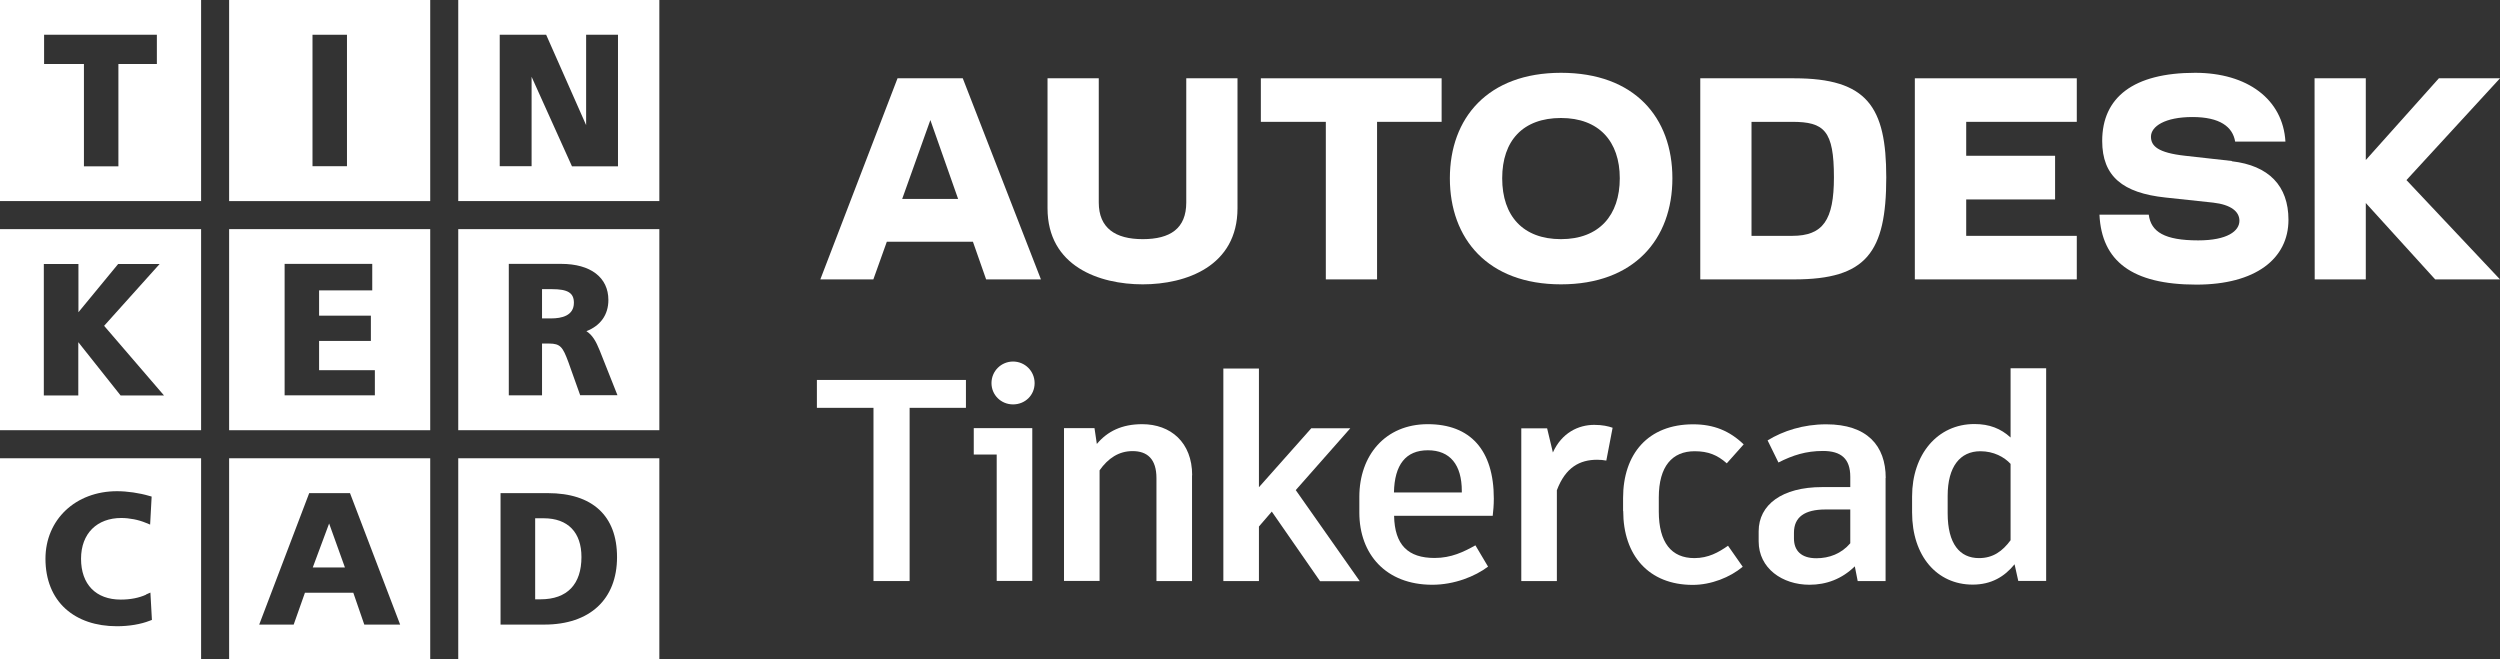
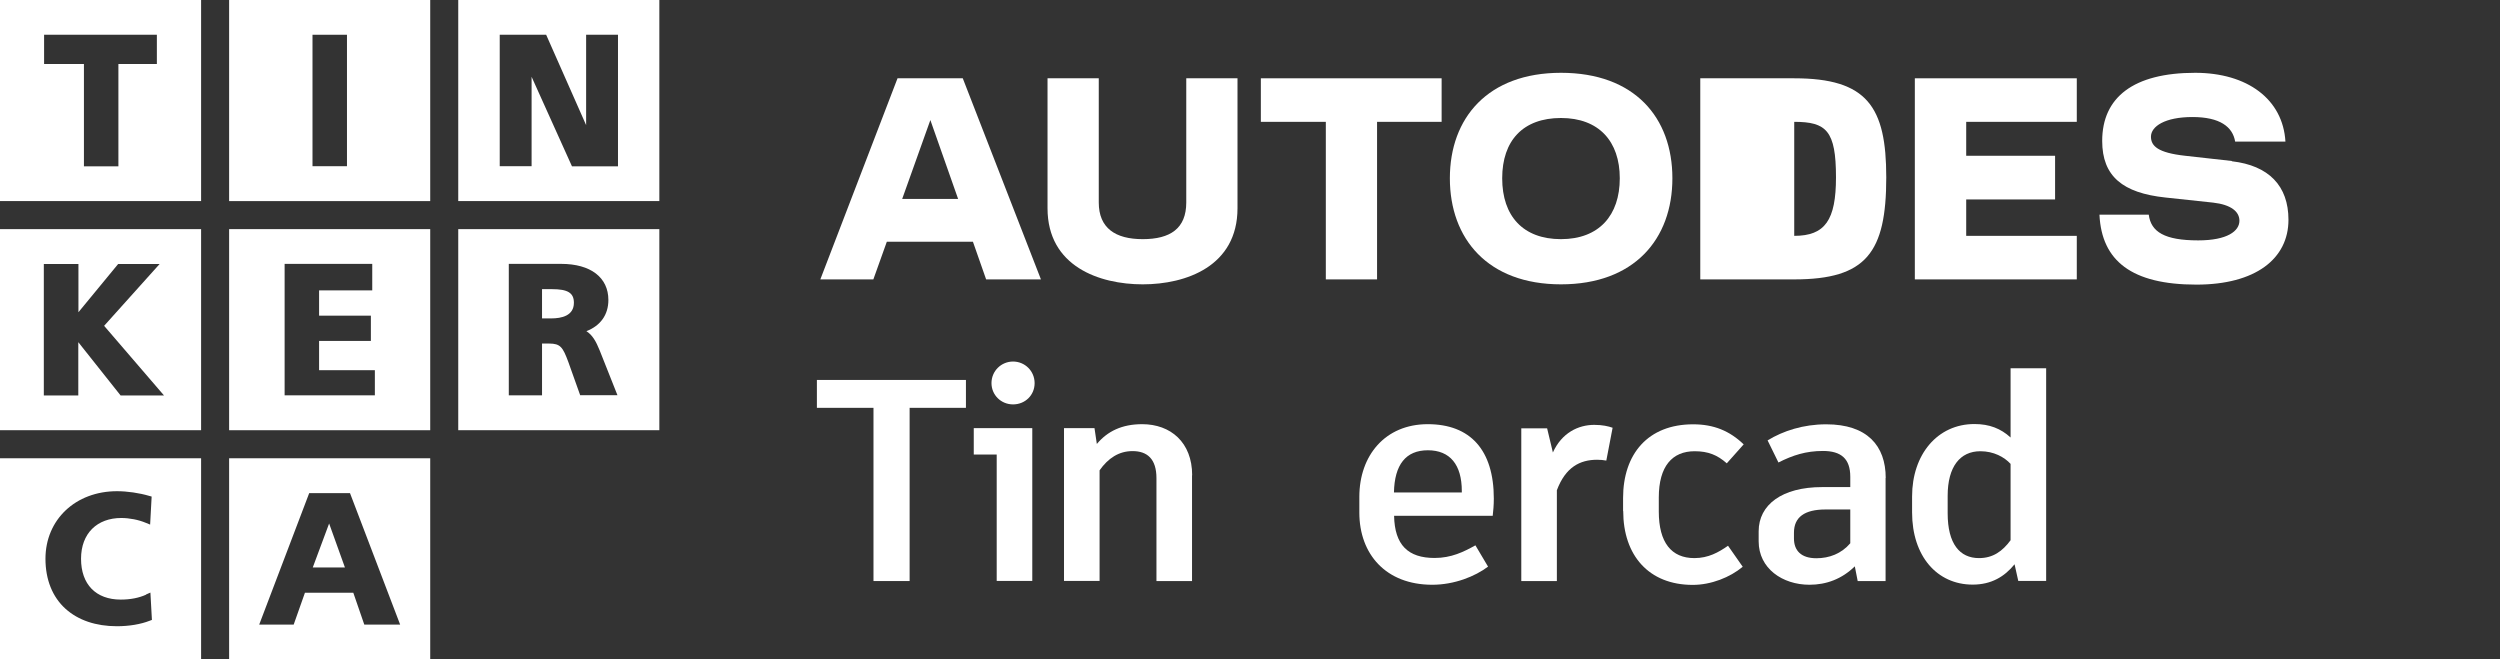
<svg xmlns="http://www.w3.org/2000/svg" viewBox="0 0 182 48">
  <rect x="0" y="0" width="182" height="48" fill="#333333" stroke="none" />
  <defs>
    <style>.e{fill:#fff;}</style>
  </defs>
  <g id="a" />
  <g id="b">
    <g id="c">
      <g id="d">
        <g>
          <g>
            <path class="e" d="M70.32,29.69h-4.1v12.61h-2.63v-12.61h-4.12v-2.03h10.85v2.03Z" />
            <path class="e" d="M75.15,31.17v11.12h-2.59v-9.2h-1.67v-1.92h4.27Zm-2.97-3.28c0-.88,.71-1.57,1.57-1.57s1.57,.69,1.57,1.57-.69,1.55-1.57,1.55-1.57-.69-1.57-1.55Z" />
            <path class="e" d="M86.78,34.6v7.7h-2.59v-7.49c0-1.4-.67-1.97-1.74-1.97-1,0-1.78,.52-2.4,1.4v8.05h-2.59v-11.12h2.22l.17,1.15c.77-.92,1.82-1.44,3.3-1.44,2.07,0,3.64,1.32,3.64,3.72h0Z" />
-             <path class="e" d="M92.59,37.24l-.94,1.09v3.97h-2.59v-15.47h2.59v8.64l3.81-4.29h2.84l-3.97,4.5,4.66,6.63h-2.89l-3.51-5.06h0Z" />
            <path class="e" d="M108.66,37.55h-7.17c.04,2.13,1.02,3.07,2.95,3.07,1.21,0,2.11-.44,2.97-.92l.92,1.55c-.94,.71-2.45,1.32-4.06,1.32-3.39,0-5.31-2.24-5.31-5.25v-1.15c0-3.01,1.88-5.29,4.98-5.29s4.81,1.88,4.81,5.42c0,.46-.04,.92-.08,1.25h0Zm-2.24-1.8c0-1.92-.86-2.97-2.47-2.97s-2.43,1.05-2.47,3.07h4.94v-.1h0Z" />
            <path class="e" d="M117.4,31.13l-.46,2.4c-.21-.04-.44-.06-.67-.06-1.25,0-2.3,.54-2.93,2.22v6.61h-2.59v-11.12h1.88l.42,1.76c.65-1.44,1.86-2.01,3.01-2.01,.61,0,1.02,.1,1.34,.21h0Z" />
            <path class="e" d="M118.16,37.2v-.94c0-3.22,1.82-5.37,5.1-5.37,1.51,0,2.66,.48,3.68,1.46l-1.23,1.38c-.69-.61-1.36-.88-2.34-.88-1.63,0-2.61,1.09-2.61,3.37v1.02c0,2.26,.92,3.39,2.59,3.39,1.02,0,1.76-.42,2.45-.9l1.07,1.53c-.92,.77-2.3,1.32-3.64,1.32-3.2,0-5.06-2.15-5.06-5.37h0Z" />
            <path class="e" d="M137.27,34.79v7.51h-2.03l-.21-1.07c-.94,.92-2.07,1.34-3.3,1.34-1.97,0-3.7-1.19-3.7-3.16v-.73c0-1.94,1.71-3.22,4.62-3.22h2.05v-.75c0-1.32-.67-1.88-1.99-1.88-1.23,0-2.2,.31-3.24,.84l-.79-1.61c1.13-.69,2.59-1.17,4.27-1.17,2.97,0,4.33,1.55,4.33,3.91h0Zm-2.57,4.77v-2.47h-1.8c-1.53,0-2.3,.56-2.3,1.69v.42c0,.88,.52,1.44,1.63,1.44,.94,0,1.82-.33,2.47-1.09Z" />
            <path class="e" d="M148.96,26.82v15.47h-2.03l-.27-1.21c-.73,.9-1.69,1.48-3.05,1.48-2.59,0-4.41-2.07-4.41-5.25v-1.17c0-3.05,1.84-5.27,4.54-5.27,1.09,0,1.92,.33,2.63,.98v-5.04h2.59Zm-2.59,12.51v-5.56c-.46-.5-1.23-.92-2.2-.92-1.48,0-2.38,1.13-2.38,3.24v1.28c0,2.22,.88,3.26,2.28,3.26,1.02,0,1.71-.5,2.3-1.3h0Z" />
          </g>
          <g>
-             <polygon class="e" points="182 5.7 177.55 5.7 172.23 11.65 172.23 5.7 168.5 5.7 168.51 20.34 172.23 20.34 172.23 14.78 177.28 20.34 182 20.34 175.19 13.11 182 5.7" />
            <path class="e" d="M162.48,11.72l-3.4-.38c-1.99-.22-2.49-.71-2.49-1.39,0-.75,1.02-1.43,3.02-1.43s2.93,.71,3.11,1.79h3.66c-.18-3.09-2.78-5.01-6.57-5.01-4.5,0-6.77,1.79-6.77,4.96,0,2.58,1.5,3.79,4.61,4.12l3.46,.37c1.32,.15,1.92,.66,1.92,1.32,0,.75-.88,1.43-3,1.43-2.45,0-3.44-.62-3.6-1.87h-3.59c.16,3.37,2.36,5.09,7.06,5.09,4.3,0,6.7-1.88,6.7-4.72,0-2.47-1.43-3.95-4.12-4.26h0Z" />
            <polygon class="e" points="139.4 20.34 151.19 20.34 151.19 17.17 143.14 17.17 143.14 14.52 149.61 14.52 149.61 11.34 143.14 11.34 143.14 8.87 151.19 8.87 151.19 5.7 139.4 5.7 139.4 20.34" />
-             <path class="e" d="M130.62,5.7h-6.84v14.64h6.84c5.25,0,6.7-1.96,6.7-7.43,0-5.14-1.39-7.21-6.7-7.21Zm-.15,11.47h-2.96V8.87h2.96c2.34,0,3.04,.64,3.04,4.04,0,3.11-.79,4.26-3.04,4.26Z" />
+             <path class="e" d="M130.62,5.7h-6.84v14.64h6.84c5.25,0,6.7-1.96,6.7-7.43,0-5.14-1.39-7.21-6.7-7.21Zh-2.96V8.87h2.96c2.34,0,3.04,.64,3.04,4.04,0,3.11-.79,4.26-3.04,4.26Z" />
            <path class="e" d="M113.64,5.3c-5.32,0-8.09,3.28-8.09,7.68s2.76,7.72,8.09,7.72,8.11-3.29,8.11-7.72-2.76-7.68-8.11-7.68Zm0,12.11c-2.76,0-4.28-1.68-4.28-4.43s1.52-4.39,4.28-4.39,4.28,1.7,4.28,4.39-1.5,4.43-4.28,4.43Z" />
            <polygon class="e" points="91.79 8.87 96.52 8.87 96.52 20.34 100.25 20.34 100.25 8.87 104.95 8.87 104.95 5.7 91.79 5.7 91.79 8.87" />
            <path class="e" d="M86.36,14.74c0,1.9-1.17,2.67-3.17,2.67s-3.2-.81-3.2-2.67V5.7h-3.73V15.16c0,4.23,3.77,5.54,6.93,5.54s6.9-1.32,6.9-5.54V5.7h-3.73V14.74h0Z" />
            <path class="e" d="M65.34,5.7l-5.62,14.64h3.86l.98-2.74h6.27l.96,2.74h3.99l-5.69-14.64h-4.76Zm.34,8.78l2.05-5.74,2.02,5.74h-4.07Z" />
          </g>
        </g>
        <g>
          <path class="e" d="M14.64,14.64H0V0H14.64V14.64Zm-8.53-2.53h2.51V4.66h2.8V2.53H3.21v2.13h2.9v7.44h0Z" />
          <path class="e" d="M31.32,14.64h-14.64V0h14.64V14.64ZM25.26,2.53h-2.51V12.1h2.51V2.53Z" />
          <path class="e" d="M48,14.64h-14.64V0h14.64V14.64Zm-9.3-9.05l2.94,6.52h3.35V2.53h-2.32v6.58l-2.91-6.58h-3.38V12.1h2.32V5.59Z" />
          <path class="e" d="M14.64,31.32H0v-14.64H14.64v14.64Zm-3-12.1h-3.04l-2.89,3.51v-3.51H3.19v9.57h2.51v-3.88l3.08,3.88h3.16l-4.36-5.07,4.04-4.5h0Z" />
          <path class="e" d="M31.32,31.32h-14.64v-14.64h14.64v14.64Zm-4.03-4.37h-4.06v-2.13h3.77v-1.84h-3.77v-1.84h3.87v-1.93h-6.38v9.57h6.57v-1.84h0Z" />
          <g>
            <path class="e" d="M40.18,21.05h-.72v2.13h.67c.75,0,1.65-.19,1.65-1.14,0-.72-.45-.99-1.6-.99Z" />
            <path class="e" d="M33.36,16.68v14.64h14.64v-14.64h-14.64Zm8.88,12.1l-.87-2.44c-.4-1.07-.57-1.33-1.4-1.33h-.51v3.77h-2.42v-9.57h3.81c2.15,0,3.44,.99,3.44,2.63,0,1.07-.57,1.87-1.6,2.27,.44,.28,.7,.74,.97,1.41l1.29,3.25h-2.7Z" />
          </g>
          <path class="e" d="M14.64,48H0v-14.64H14.64v14.64Zm-4-4.71c-.53,.24-1.15,.36-1.85,.36-1.81,0-2.89-1.11-2.89-2.97s1.18-2.97,2.93-2.97c.59,0,1.26,.13,1.78,.35l.32,.13,.11-2.04-.18-.05c-.71-.21-1.59-.34-2.34-.34-3.02,0-5.21,2.07-5.21,4.92,0,1.52,.51,2.78,1.46,3.64,.92,.83,2.21,1.27,3.74,1.27,.88,0,1.73-.14,2.39-.4l.16-.06-.11-1.99-.32,.14h0Z" />
          <path class="e" d="M31.32,48h-14.64v-14.64h14.64v14.64Zm-2.19-2.53l-3.65-9.57h-2.97l-3.64,9.57h2.51l.82-2.32h3.52l.8,2.32h2.62Zm-5.17-7.36l1.15,3.2h-2.34l1.19-3.2Z" />
-           <path class="e" d="M48,48h-14.64v-14.64h14.64v14.64Zm-3.08-7.45c0-3-1.79-4.65-5.04-4.65h-3.44v9.57h3.19c3.31,0,5.29-1.84,5.29-4.91Zm-2.59,0c0,1.98-1.03,3.08-2.98,3.08h-.39v-5.9h.62c1.77,0,2.75,1.03,2.75,2.82h0Z" />
        </g>
      </g>
    </g>
  </g>
</svg>